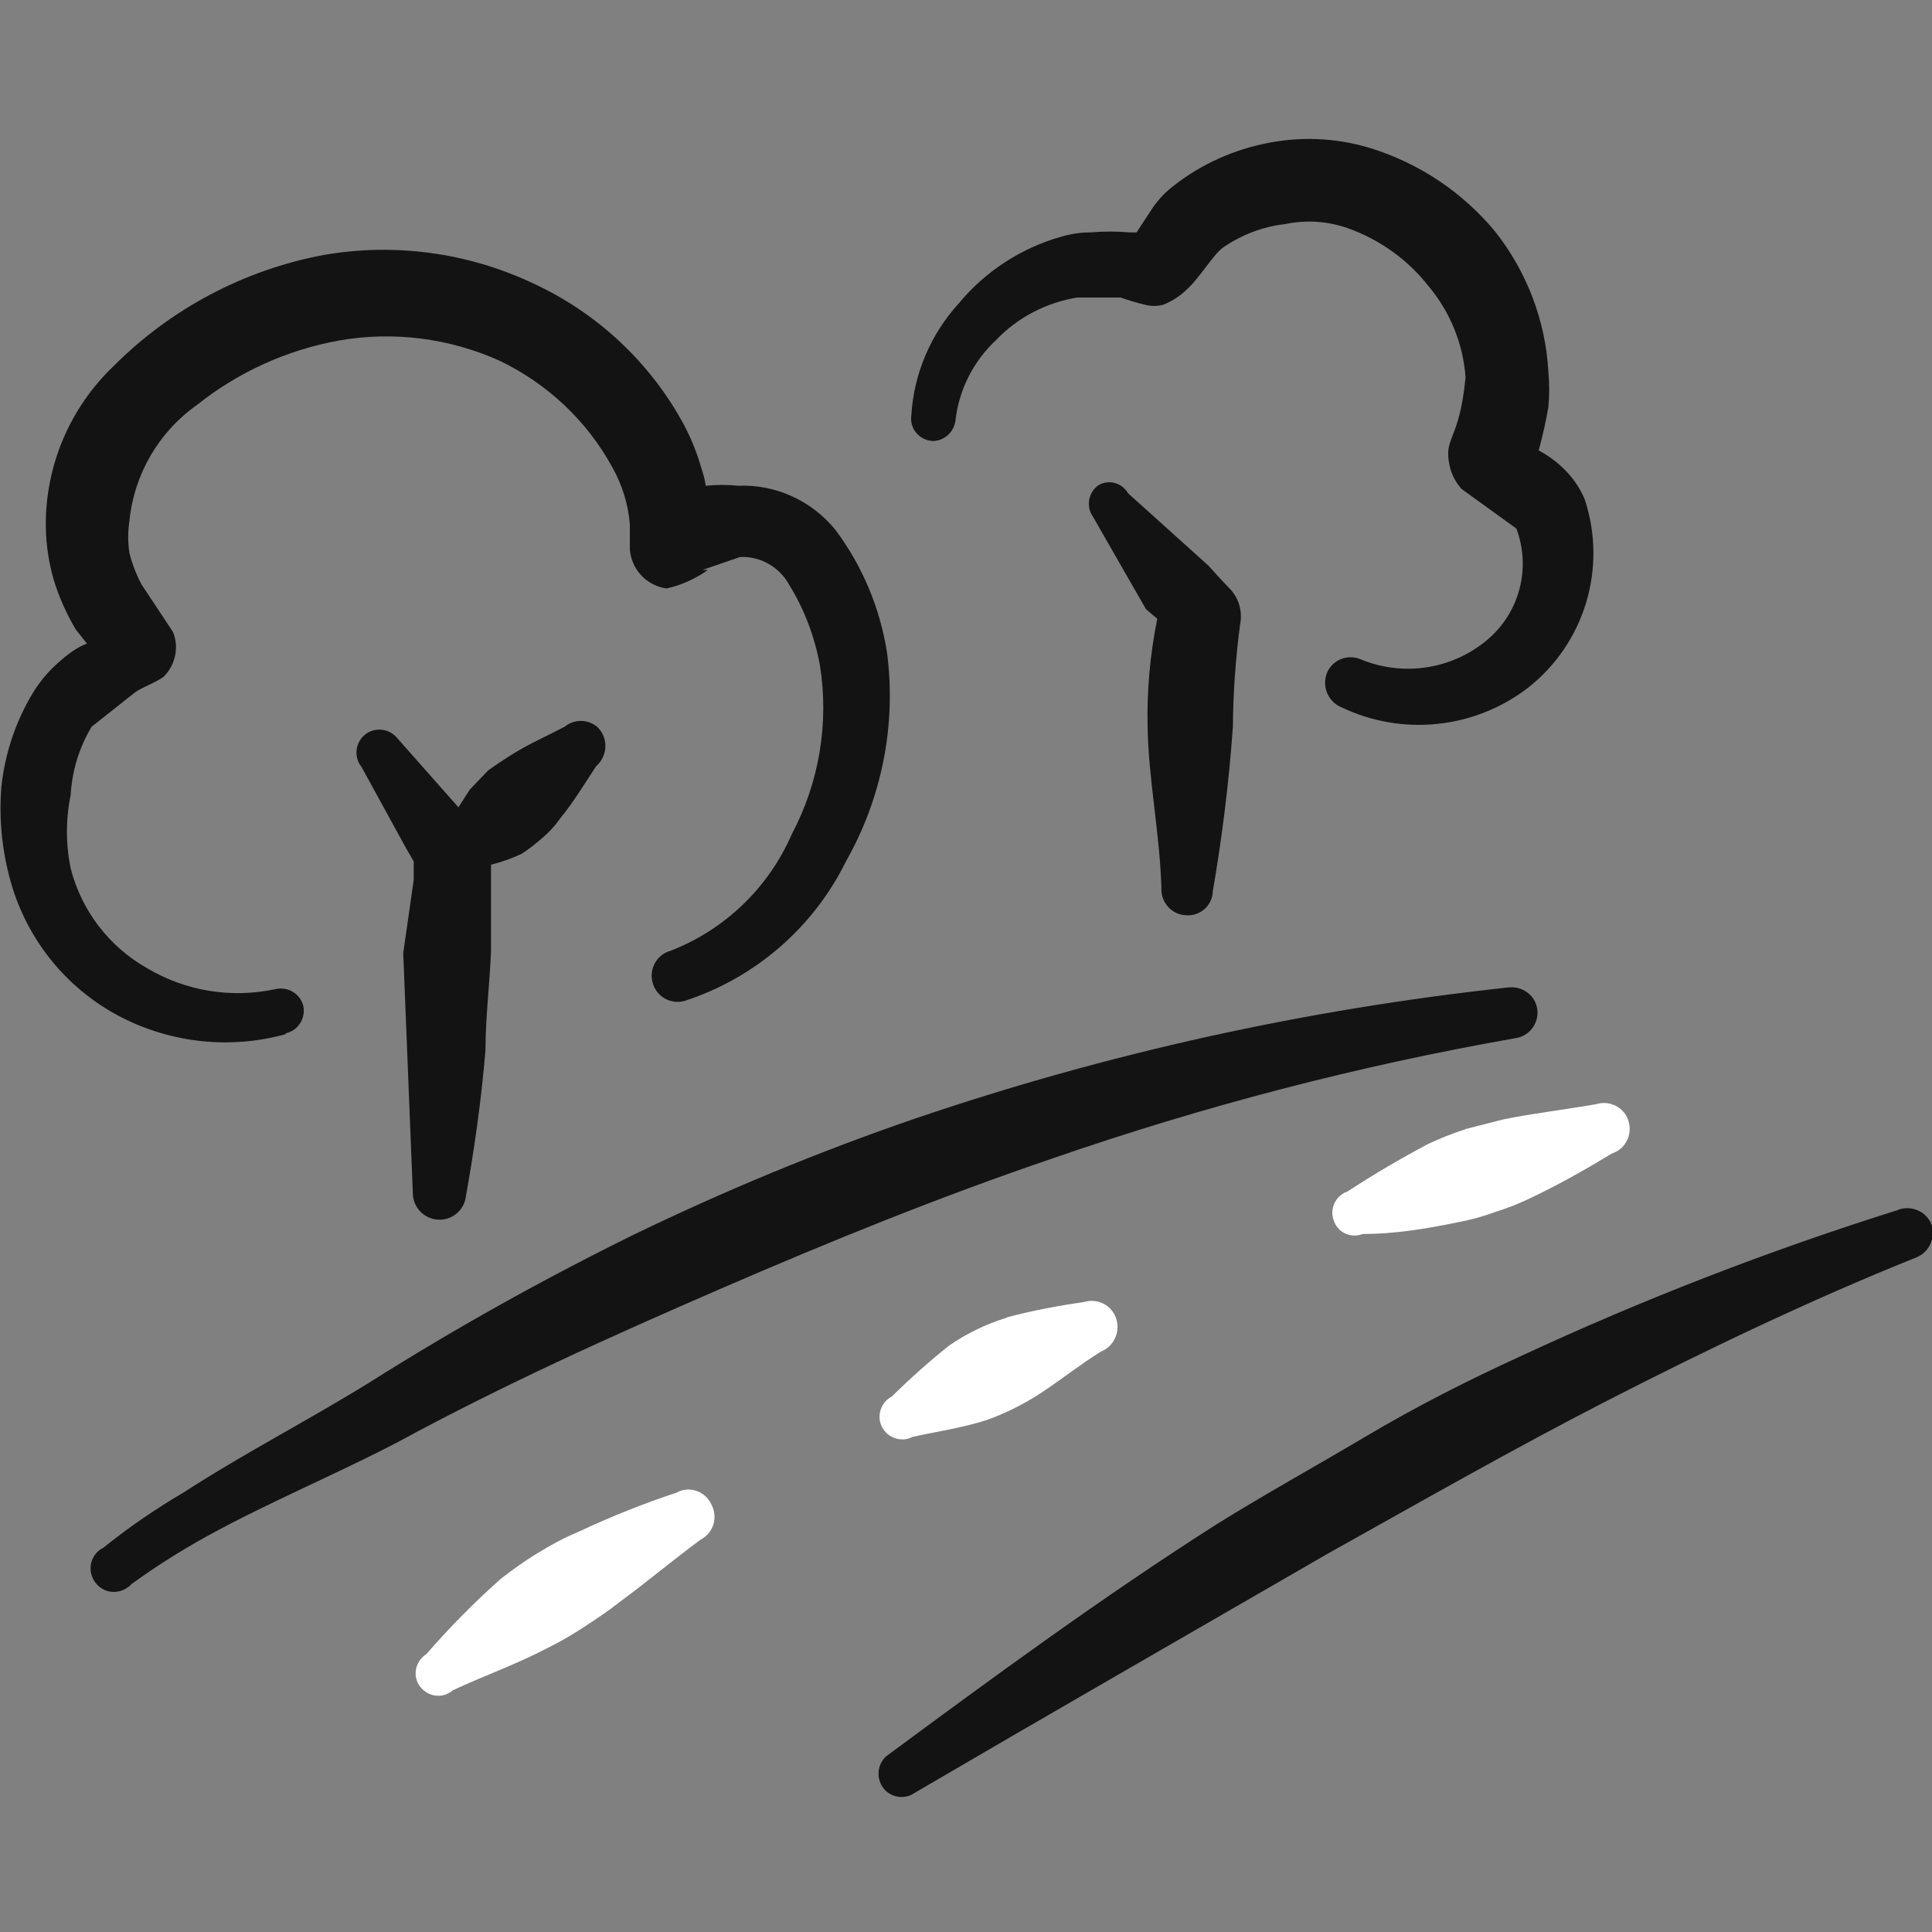
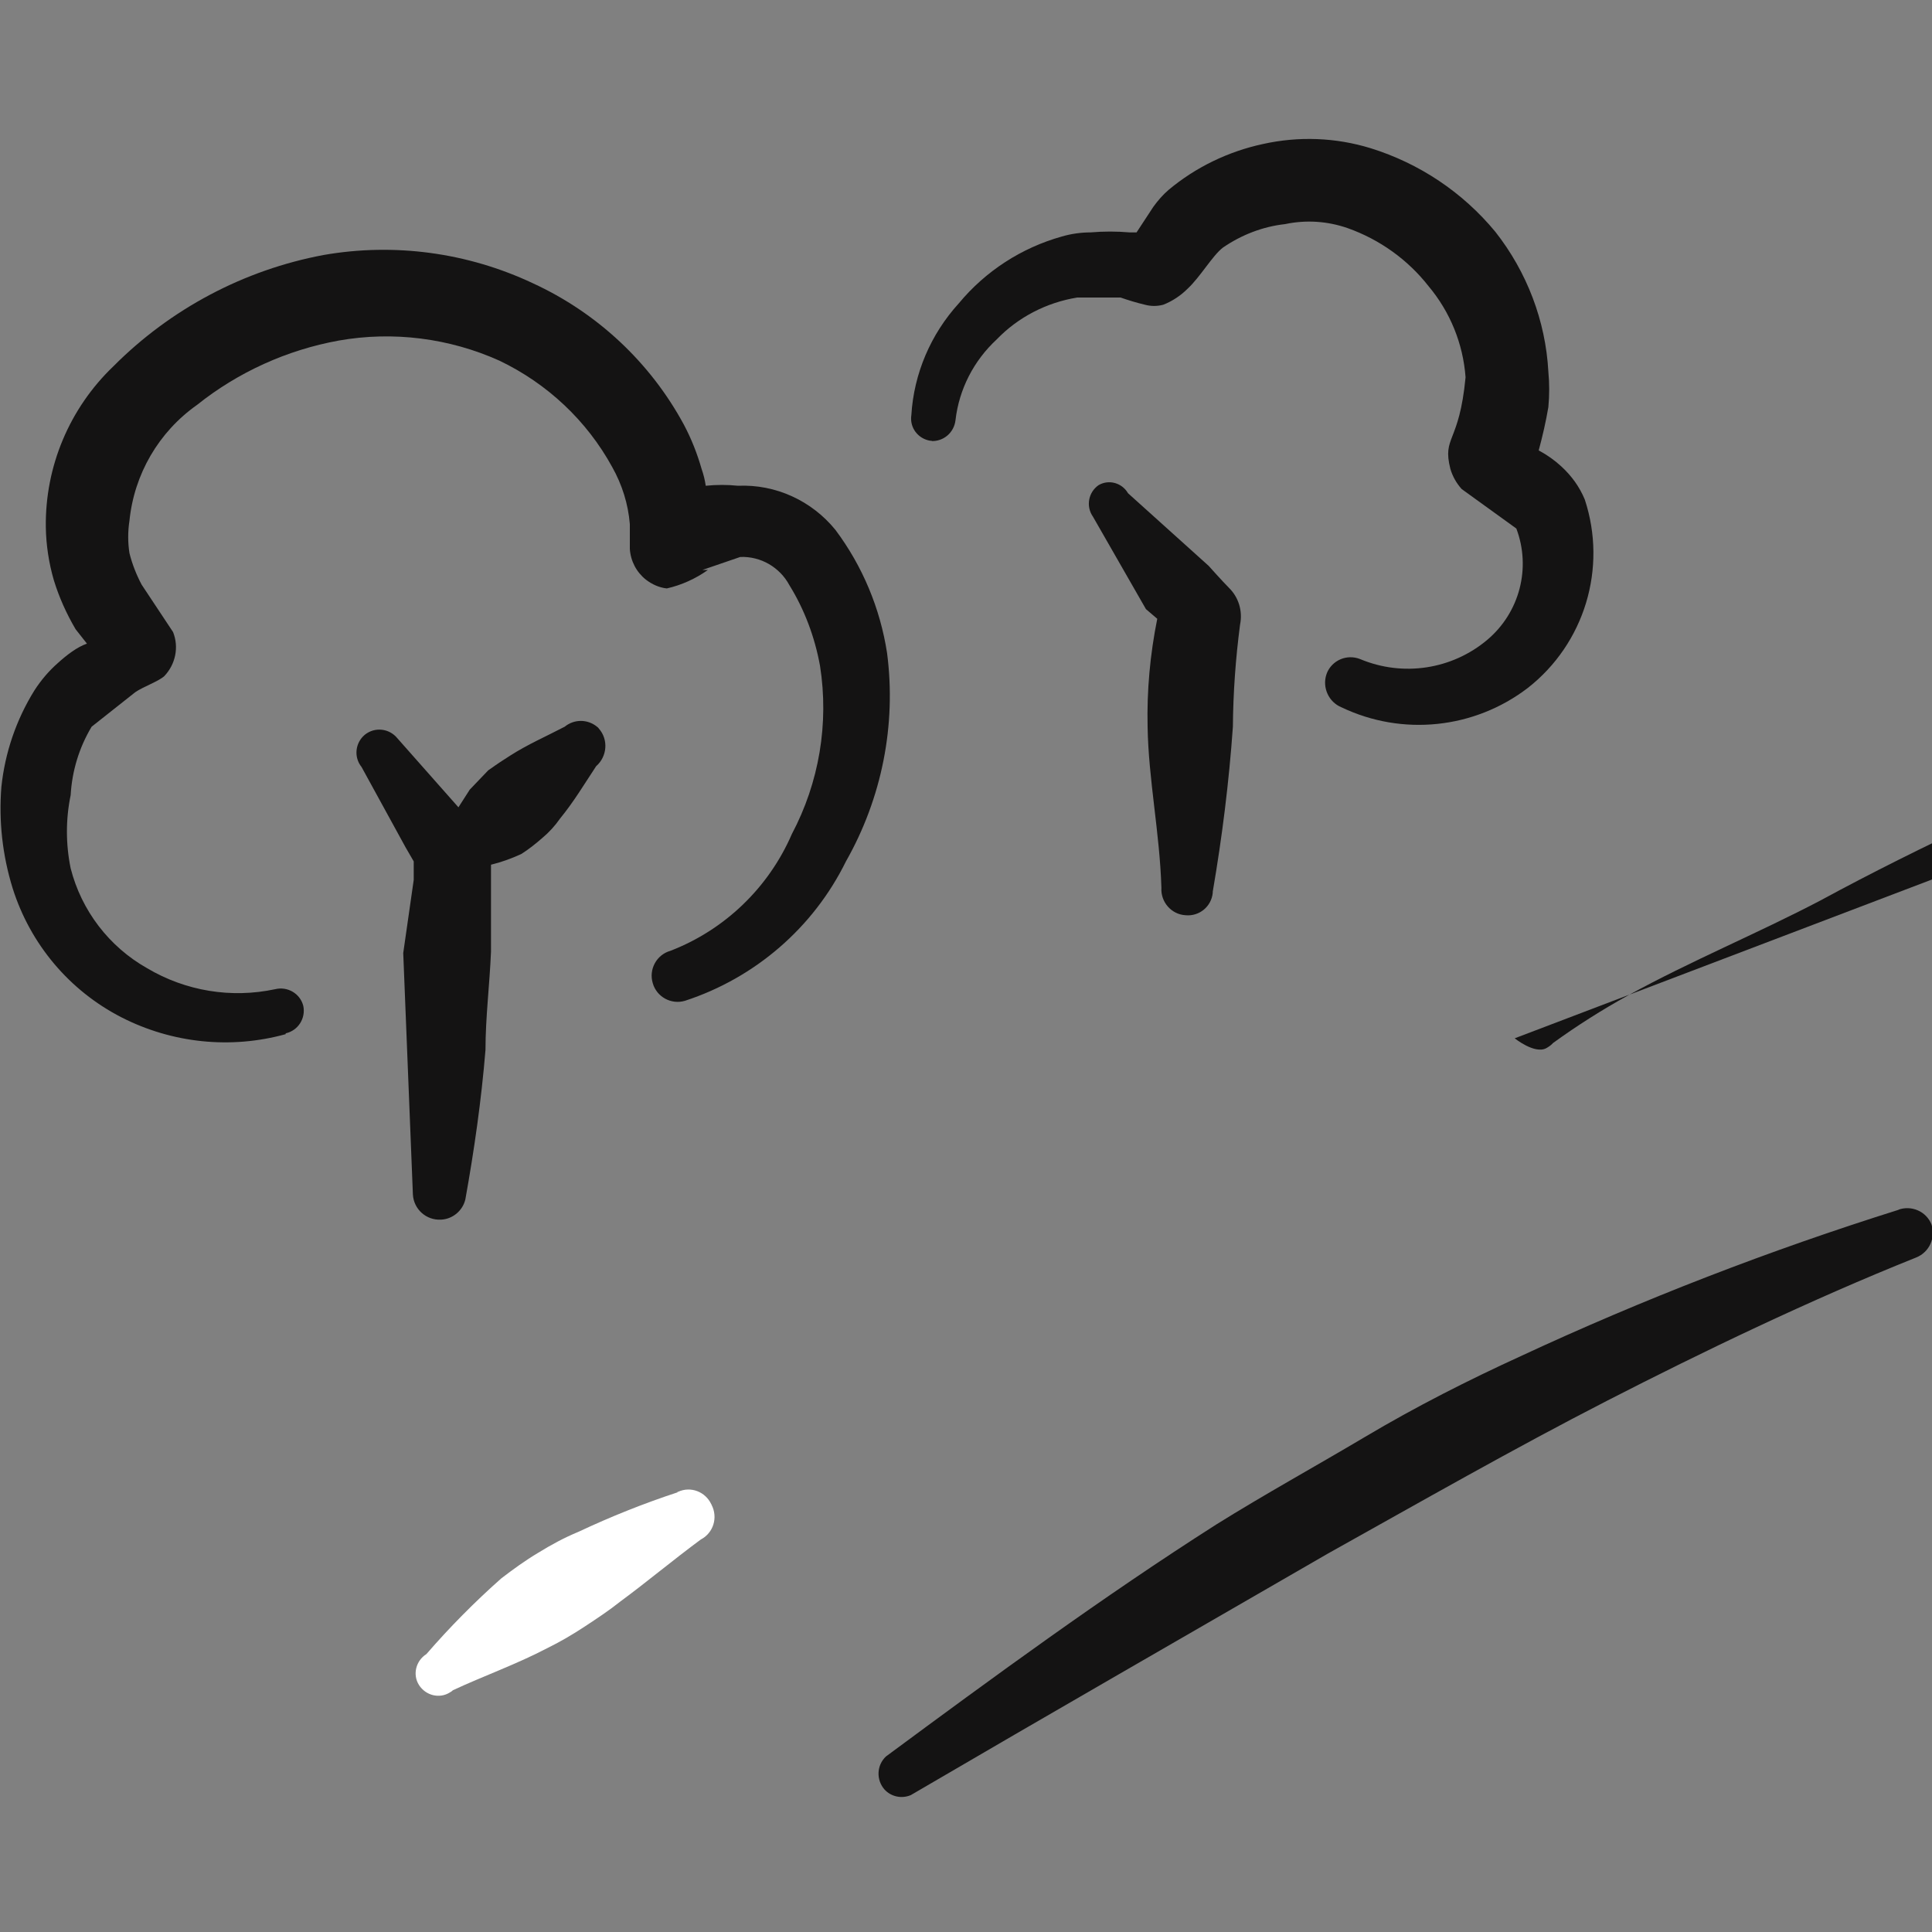
<svg xmlns="http://www.w3.org/2000/svg" id="Layer_1" viewBox="0 0 700 700">
  <rect x="0" y="0" width="700" height="700" fill="#808080" stroke="none" />
  <defs>
    <style>      .st0 {        fill: #fff;      }      .st0, .st1 {        fill-rule: evenodd;      }      .st1 {        fill: #141313;      }    </style>
  </defs>
-   <path class="st1" d="M548.8,376.2c5.1-.6,8.8-5.2,8.2-10.4,0,0,0,0,0-.1-.7-5.1-5.5-8.6-10.6-7.9,0,0-.2,0-.2,0-73.1,7.9-145.1,23.8-214.7,47.5-34.7,11.9-68.7,26-101.8,42-32.9,16.2-65,34.1-96,53.7-22.2,13.7-45.5,25.7-67.1,39.7-10.2,6-20,12.7-29.2,20.1-4.2,2.1-5.8,7.2-3.6,11.4s7.2,5.8,11.4,3.6c.9-.5,1.8-1.1,2.5-1.9,8.7-6.3,17.7-12,27.1-17.2,22.7-12.5,47-22.5,69.7-34.4,37.6-20.4,77-38.2,116.7-55.4s79.3-33.3,120.2-47.2c54.6-18.9,110.5-33.5,167.4-43.5Z" />
+   <path class="st1" d="M548.8,376.2s7.2,5.8,11.4,3.6c.9-.5,1.8-1.1,2.5-1.9,8.7-6.3,17.7-12,27.1-17.2,22.7-12.5,47-22.5,69.7-34.4,37.6-20.4,77-38.2,116.7-55.4s79.3-33.3,120.2-47.2c54.6-18.9,110.5-33.5,167.4-43.5Z" />
  <path class="st1" d="M688,438.3c-46.8,14.7-92.6,32.4-137.1,53.1-19,8.7-37.6,18.1-56.3,29.2s-36.2,20.7-54,31.8c-41.1,26.2-80.5,55.1-119.6,84-3.4,3.2-3.6,8.5-.5,12,2.4,2.6,6.2,3.4,9.5,2,49.9-29.2,100.6-58.3,151.1-87.5,33.5-18.7,67.1-37.9,101.2-55.4s73.5-36.5,112-51.9c4.7-1.9,7.1-7.1,5.5-12-1.9-4.7-7.2-7-12-5.3Z" />
  <path class="st0" d="M245.5,540.7c-12.2,4-24.2,8.8-35.9,14.3-5.1,2.1-9.9,4.7-14.6,7.6-4.7,2.8-9.1,6-13.4,9.3-9.6,8.5-18.7,17.7-27.1,27.4-3.8,2.4-5.1,7.4-2.7,11.2,2.4,3.8,7.4,5.1,11.2,2.7.4-.2.8-.5,1.1-.8,11.4-5.3,22.8-9.3,34.1-15.2,4.7-2.3,9.3-5,13.7-7.9,4.4-2.9,8.8-5.8,12.8-9,9.9-7.3,19.3-15.2,29.2-22.5,4.6-2.4,6.3-8,3.9-12.6,0,0,0-.2-.1-.2-2.1-4.5-7.4-6.6-12-4.5,0,0-.2,0-.3.1Z" />
-   <path class="st0" d="M364.8,477.4c-3.8,1.2-7.5,2.6-11.1,4.4-3.5,1.7-6.8,3.6-9.9,5.8-7.2,5.7-14.1,11.9-20.7,18.4-4,2.1-5.6,7.1-3.5,11.1,2.1,4,7.1,5.6,11.1,3.5,9-2,17.8-3.2,26.8-6.1,7-2.5,13.6-5.8,19.8-9.9,7.6-5,14-10.2,21.6-14.9,4.7-1.9,7.1-7.1,5.5-12-1.6-4.9-6.9-7.5-11.8-5.9,0,0,0,0-.1,0-9.3,1.3-18.6,3.1-27.7,5.5Z" />
-   <path class="st0" d="M530.8,409.2c-4.6,1.5-9,3.2-13.4,5.3-10,5.3-19.7,11-29.2,17.2-4.3,1.5-6.5,6.2-5,10.4,0,0,0,0,0,0,1.3,4.2,5.7,6.5,9.9,5.2.2,0,.4-.1.6-.2,11.4,0,22.5-1.8,33.8-4.1,4.8-.9,9.5-2.1,14-3.8,4.6-1.4,9.1-3.2,13.4-5.3,10.5-5,20.1-10.5,29.2-16,4.9-1.6,7.5-6.9,5.9-11.8,0,0,0,0,0-.1-1.6-4.9-6.9-7.5-11.8-5.9,0,0,0,0-.1,0-11.4,2-22.2,3.2-33.5,5.5l-13.7,3.5Z" />
  <path class="st1" d="M103.5,374.4c4.5-1,7.3-5.4,6.4-9.9-1.1-4.5-5.7-7.2-10.2-6.1-15.9,3.4-32.4.7-46.4-7.6-13.8-7.8-23.8-20.9-27.7-36.2-1.8-8.8-1.8-17.8,0-26.5.5-8.8,3.1-17.3,7.6-24.8l15.8-12.5c2.9-2,8.2-3.8,10.5-5.8,4.1-4.3,5.4-10.5,3.2-16l-11.4-17.2c-1.9-3.6-3.4-7.4-4.4-11.4-.6-3.9-.6-7.8,0-11.7,1.7-16.9,10.6-32.2,24.5-42,14.9-11.9,32.6-19.9,51.3-23.3,19.7-3.5,40.1-.9,58.3,7.3,17.3,8.3,31.6,21.7,40.8,38.5,3.6,6.4,5.8,13.4,6.4,20.7v9c.3,4.4,2.4,8.4,5.8,11.1,2.2,1.7,4.8,2.9,7.6,3.2,5.3-1.2,10.4-3.5,14.9-6.7h-2l13.7-4.7c7.4-.3,14.3,3.7,17.8,10.2,5.5,8.9,9.2,18.8,11.1,29.2,3.3,20.9-.3,42.3-10.2,61-8.4,19.4-24.3,34.7-44,42.3-5,1.4-7.9,6.7-6.4,11.7,1.4,5,6.7,7.9,11.7,6.4,25.4-8.3,46.5-26.5,58.3-50.5,13-22.9,18.3-49.4,14.9-75.5-2.5-16.2-8.9-31.5-18.7-44.6-8.6-10.6-21.7-16.6-35.3-16-3.9-.4-7.8-.4-11.7,0-.3-2.1-.8-4.1-1.5-6.1-1.6-5.6-3.7-10.9-6.4-16-12.2-22.6-31.5-40.6-54.8-51.3-23.6-11.1-50.1-14.7-75.8-10.2-28.8,5.4-55.4,19.5-76.1,40.3-15.9,15.2-24.8,36.3-24.5,58.3.1,6.5,1.1,13,2.9,19.2,1.9,6.2,4.6,12.2,7.9,17.8l4.1,5.2c-3.5,1.2-7.3,4.1-10.5,7-3.3,2.9-6.1,6.2-8.5,9.9-6.6,10.6-10.7,22.6-12,35-1,12.4.4,24.9,4.1,36.8,6.4,20.2,20.5,37,39.4,46.7,18.4,9.4,39.6,11.6,59.5,6.1Z" />
  <path class="st1" d="M420.8,321.7c-.3,5.1,3.6,9.6,8.7,9.9,0,0,0,0,0,0,5,.5,9.4-3.1,9.9-8.1,0-.1,0-.2,0-.4,3.4-19.8,5.9-39.8,7.3-59.8.1-12.4,1-24.8,2.6-37,1-4.9-.5-9.9-4.1-13.4-2.3-2.3-7.3-7.9-7.3-7.9l-29.2-26.3c-2.2-3.8-7-5.1-10.7-2.9,0,0,0,0,0,0-3.7,2.6-4.6,7.7-2,11.4,0,0,0,0,0,0l19.2,33.5,4.1,3.5c-2.6,12.9-3.8,26-3.5,39.1.3,19,4.4,38.5,5,58.3ZM420.8,221.3h0Z" />
  <path class="st1" d="M337.4,159.8c4.5.2,8.3-3.1,8.8-7.6,1.3-11.2,6.6-21.5,14.9-29.2,7.8-8.1,18.1-13.4,29.2-15.2h15.7c2.9,1,5.8,1.9,8.8,2.6,2.2.6,4.5.6,6.7,0,3.3-1.3,6.3-3.3,8.8-5.8,4.7-4.4,9-12,12.8-14.9,6.7-4.6,14.4-7.6,22.5-8.5,7.6-1.6,15.4-1.1,22.8,1.5,11.5,4.1,21.7,11.4,29.2,21,7.8,9.3,12.5,20.8,13.4,33-2.3,24.2-8.5,21.3-5.5,33.2.8,2.7,2.2,5.2,4.1,7.3l19.8,14.3c5.4,14.3,1.2,30.4-10.5,40.3-12.8,10.8-30.6,13.5-46.1,7-4.8-1.9-10.2.4-12.1,5.2,0,.1,0,.2-.1.3-1.6,4.8.8,10.1,5.5,12,22,10.5,48,7.8,67.4-7,20.6-16.1,28.9-43.4,20.7-68.3-1.9-4.6-4.8-8.6-8.5-12-2.5-2.3-5.2-4.2-8.2-5.8,1.4-5.2,2.6-10.4,3.5-15.7.4-4.3.4-8.6,0-12.8-1-18.5-7.8-36.2-19.2-50.7-11.8-14.3-27.5-24.8-45.2-30.3-12.7-3.9-26.1-4.4-39.1-1.5-12.5,2.7-24.3,8.4-34.1,16.6-2.1,1.8-3.9,3.9-5.5,6.1l-6.1,9.3h-2.6c-4.7-.4-9.3-.4-14,0-3.5,0-7.1.5-10.5,1.5-14.6,4.1-27.6,12.5-37.3,24.2-10.2,11.2-16.3,25.5-17.2,40.5-.7,4.5,2.4,8.6,6.9,9.3.2,0,.5,0,.7,0Z" />
  <path class="st1" d="M188.9,309.4c2.7-1.7,5.2-3.7,7.6-5.8,2.4-2,4.6-4.4,6.4-7,5-6.1,8.8-12.5,13.1-19,4-3.5,4.5-9.6,1-13.6-.2-.3-.4-.5-.7-.7-3.4-2.8-8.3-2.8-11.7,0-6.7,3.5-13.4,6.4-19.8,10.5s-5.2,3.5-7.9,5.3l-6.7,7-4.1,6.4-22.2-25.1c-2.9-3.5-8.1-4.1-11.7-1.2-3.5,2.9-4.1,8.1-1.2,11.7l16,29.2,2.9,5v6.7l-3.8,26.5,3.5,87.5c.3,5.3,4.8,9.4,10.2,9.1,4.2-.2,7.8-3.2,8.8-7.3,3.2-17.8,5.8-35.9,7.3-54.2,0-11.7,1.5-23.6,2-35.6v-31.5c3.7-.9,7.3-2.2,10.8-3.8Z" />
</svg>